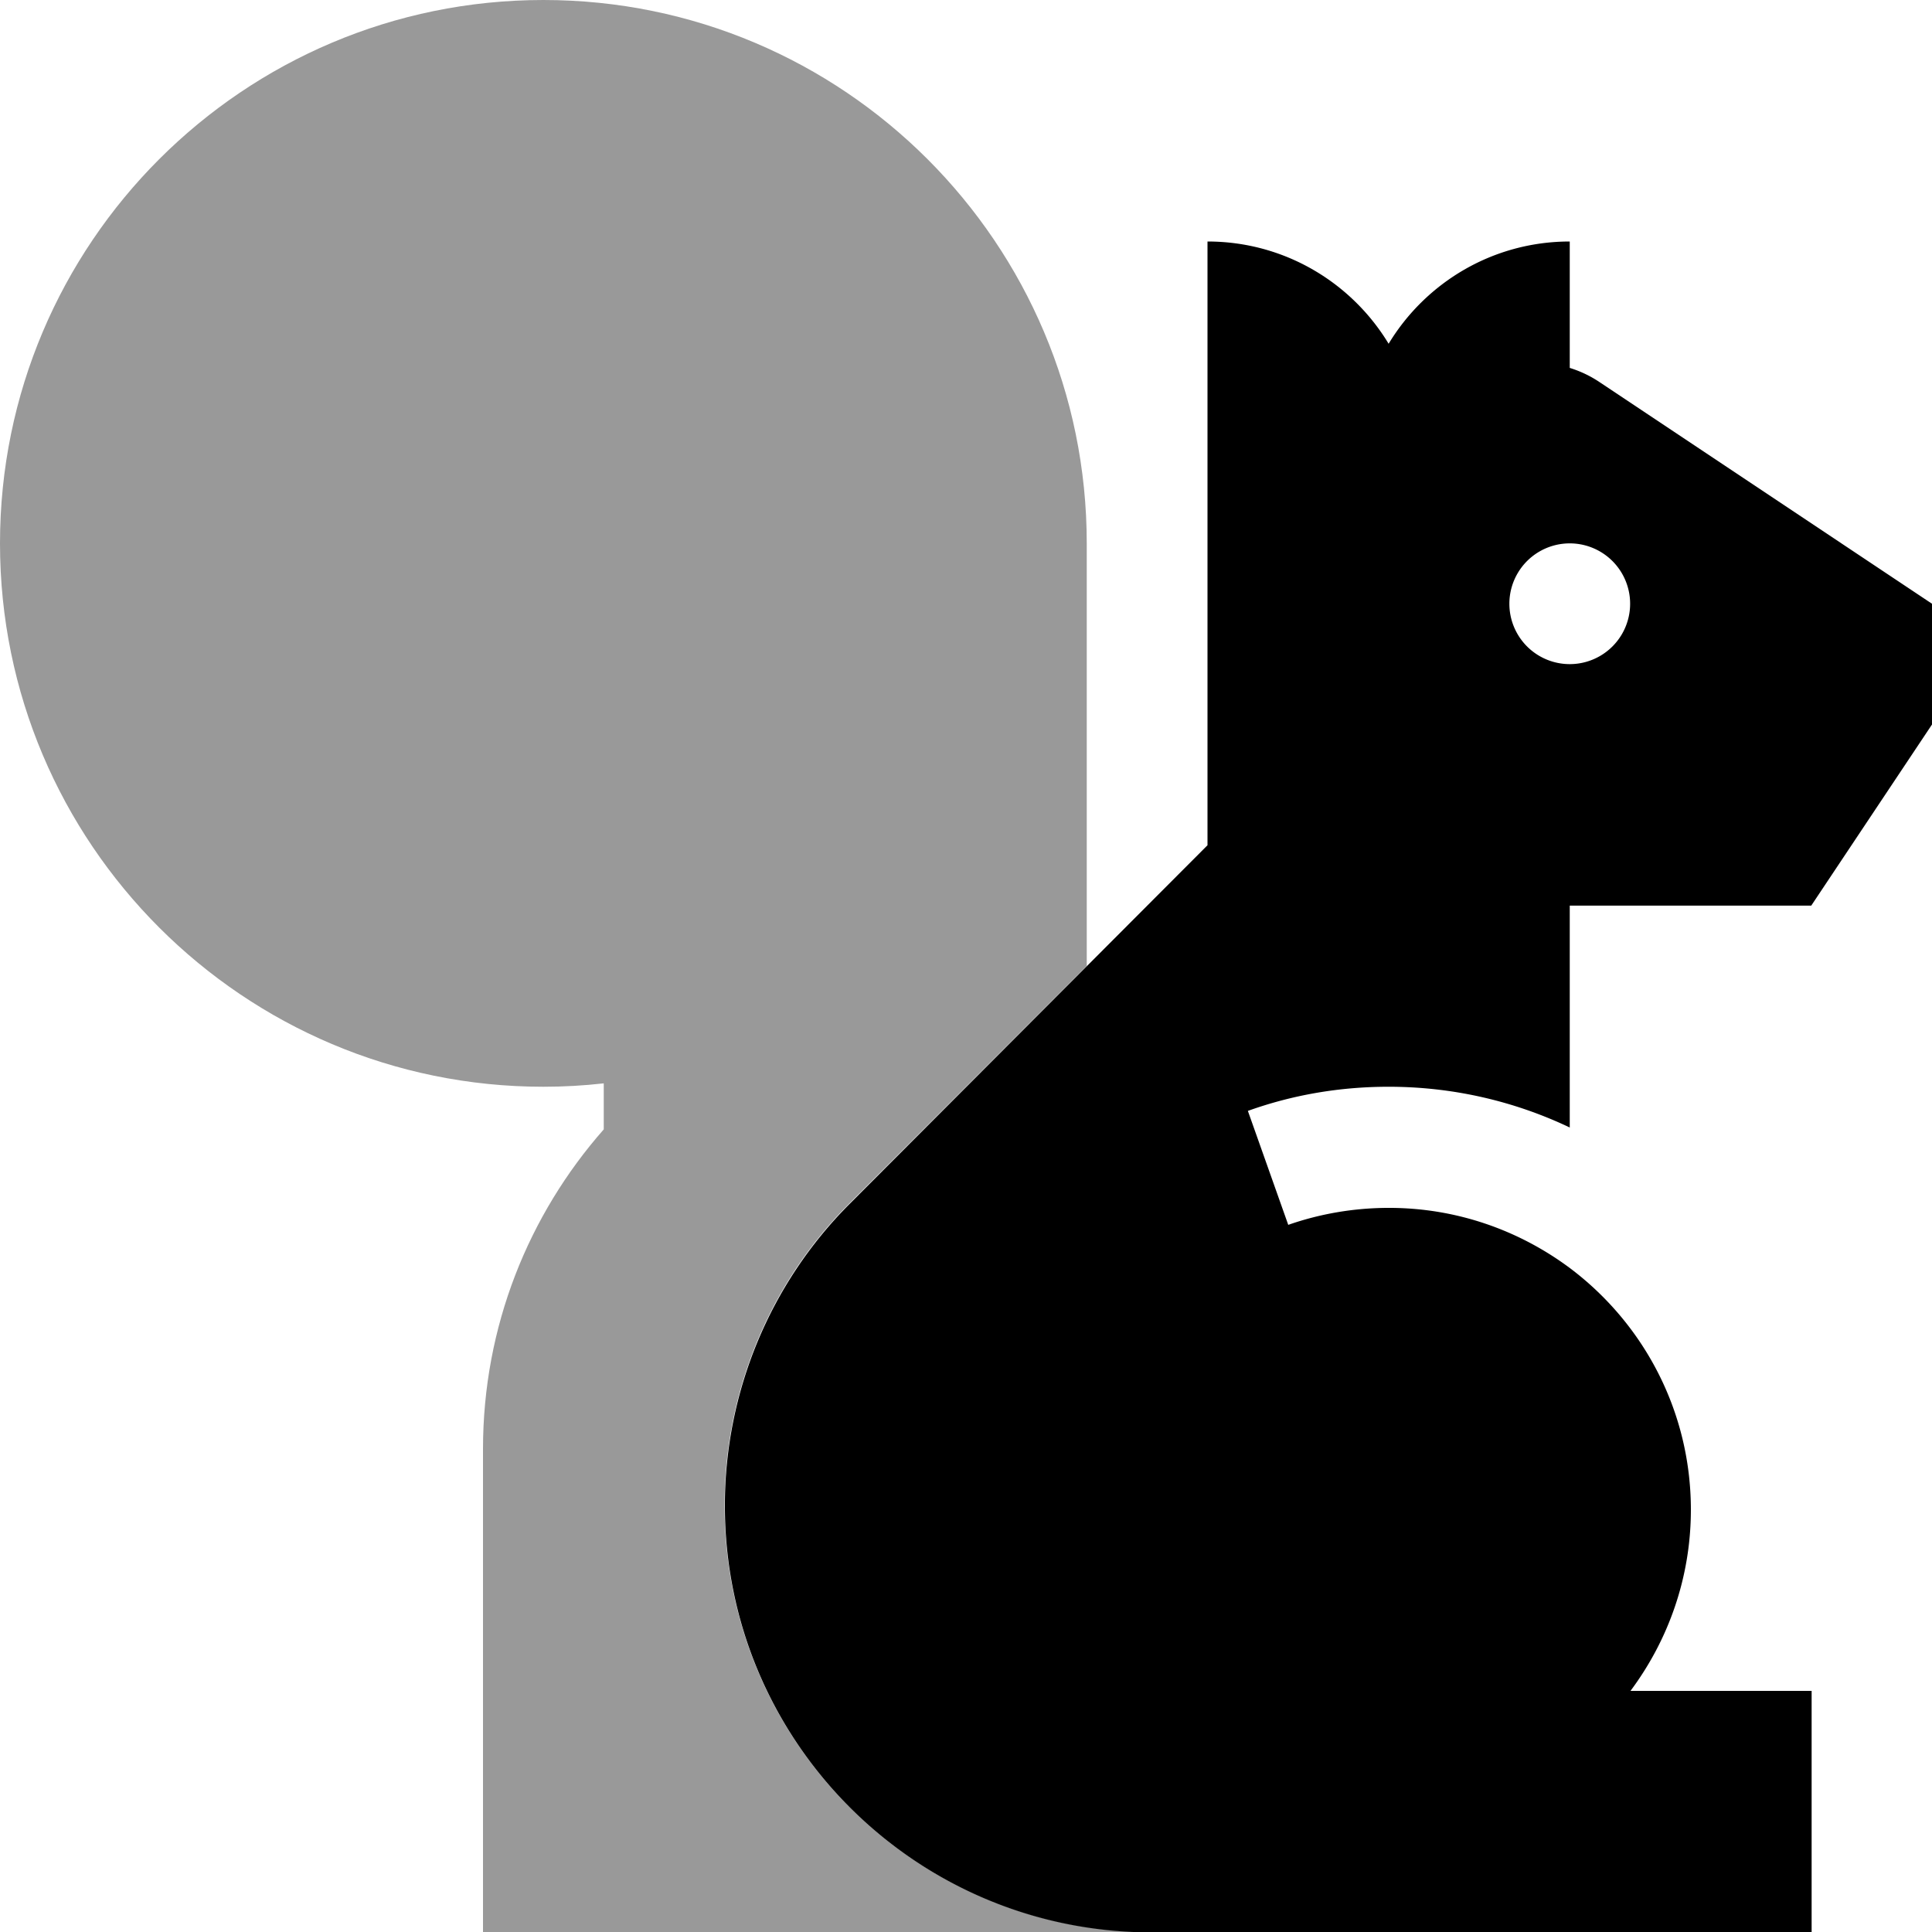
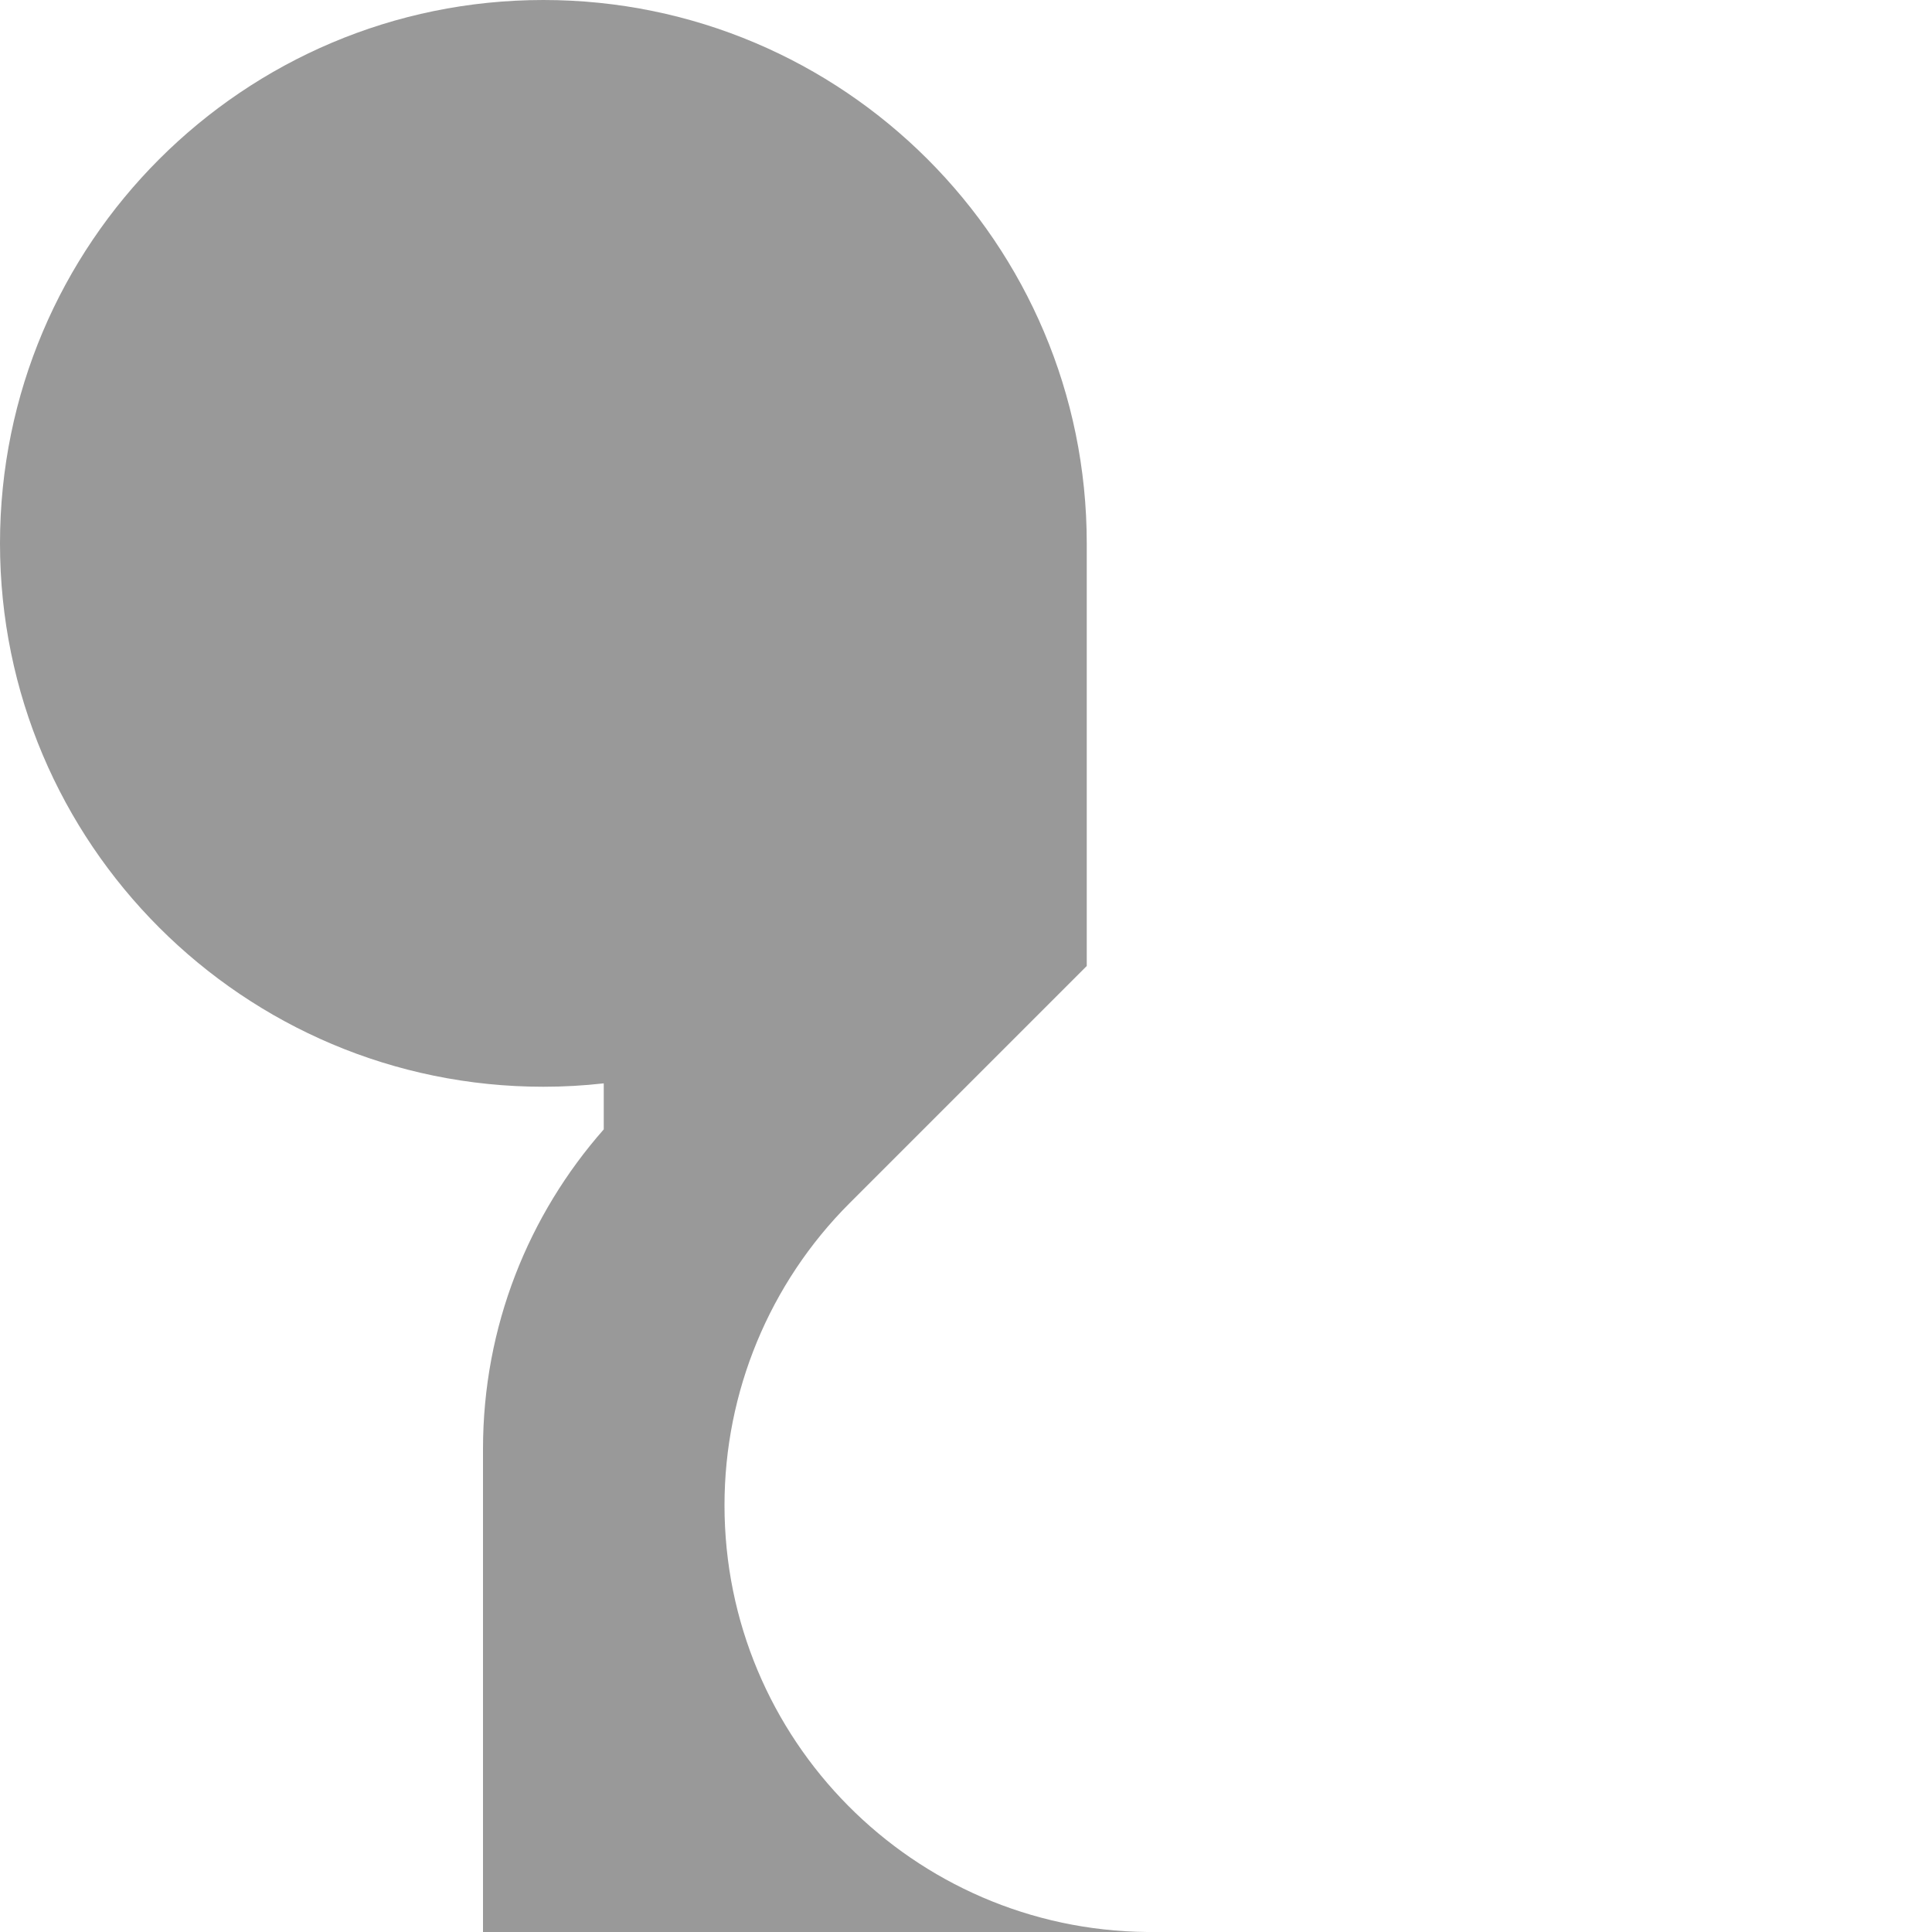
<svg xmlns="http://www.w3.org/2000/svg" viewBox="0 0 512 512">
  <defs>
    <style>.fa-secondary{opacity:.4}</style>
  </defs>
  <path class="fa-secondary" d="M0 144c0 79.5 64.5 144 144 144c5.4 0 10.7-.3 16-.9l0 12.2c-19.9 22.6-32 52.2-32 84.7l0 128 128 0c16 0 32 0 48 0c-62-.6-112-51-112-113.1c0-30 11.9-58.8 33.1-80L288 256l0-112C288 64.5 223.5 0 144 0S0 64.5 0 144z" />
-   <path class="fa-primary" d="M416 96l0 1.5c2.9 .9 5.6 2.2 8.1 3.9L512 160l0 32-32 48-64 0 0 58.8c-14.5-6.9-30.8-10.8-48-10.8c-13.1 0-25.6 2.2-37.3 6.4l10.7 30.2c8.3-2.9 17.3-4.5 26.7-4.5c18 0 34.6 6 48 16c19.4 14.6 32 37.8 32 64c0 18-6 34.6-16 48l16 0 32 0 0 64-32 0-72 0-24 0-32 0-14.9 0-1.1 0s0 0 0 0c-62-.6-112-51-112-113.1c0-30 11.9-58.8 33.1-80L320 224l0-41.8 0-54.2 0-32 0-32c20.4 0 38.2 10.9 48 27.1C377.8 74.9 395.6 64 416 64l0 32zm0 80a16 16 0 1 0 0-32 16 16 0 1 0 0 32z" />
</svg>